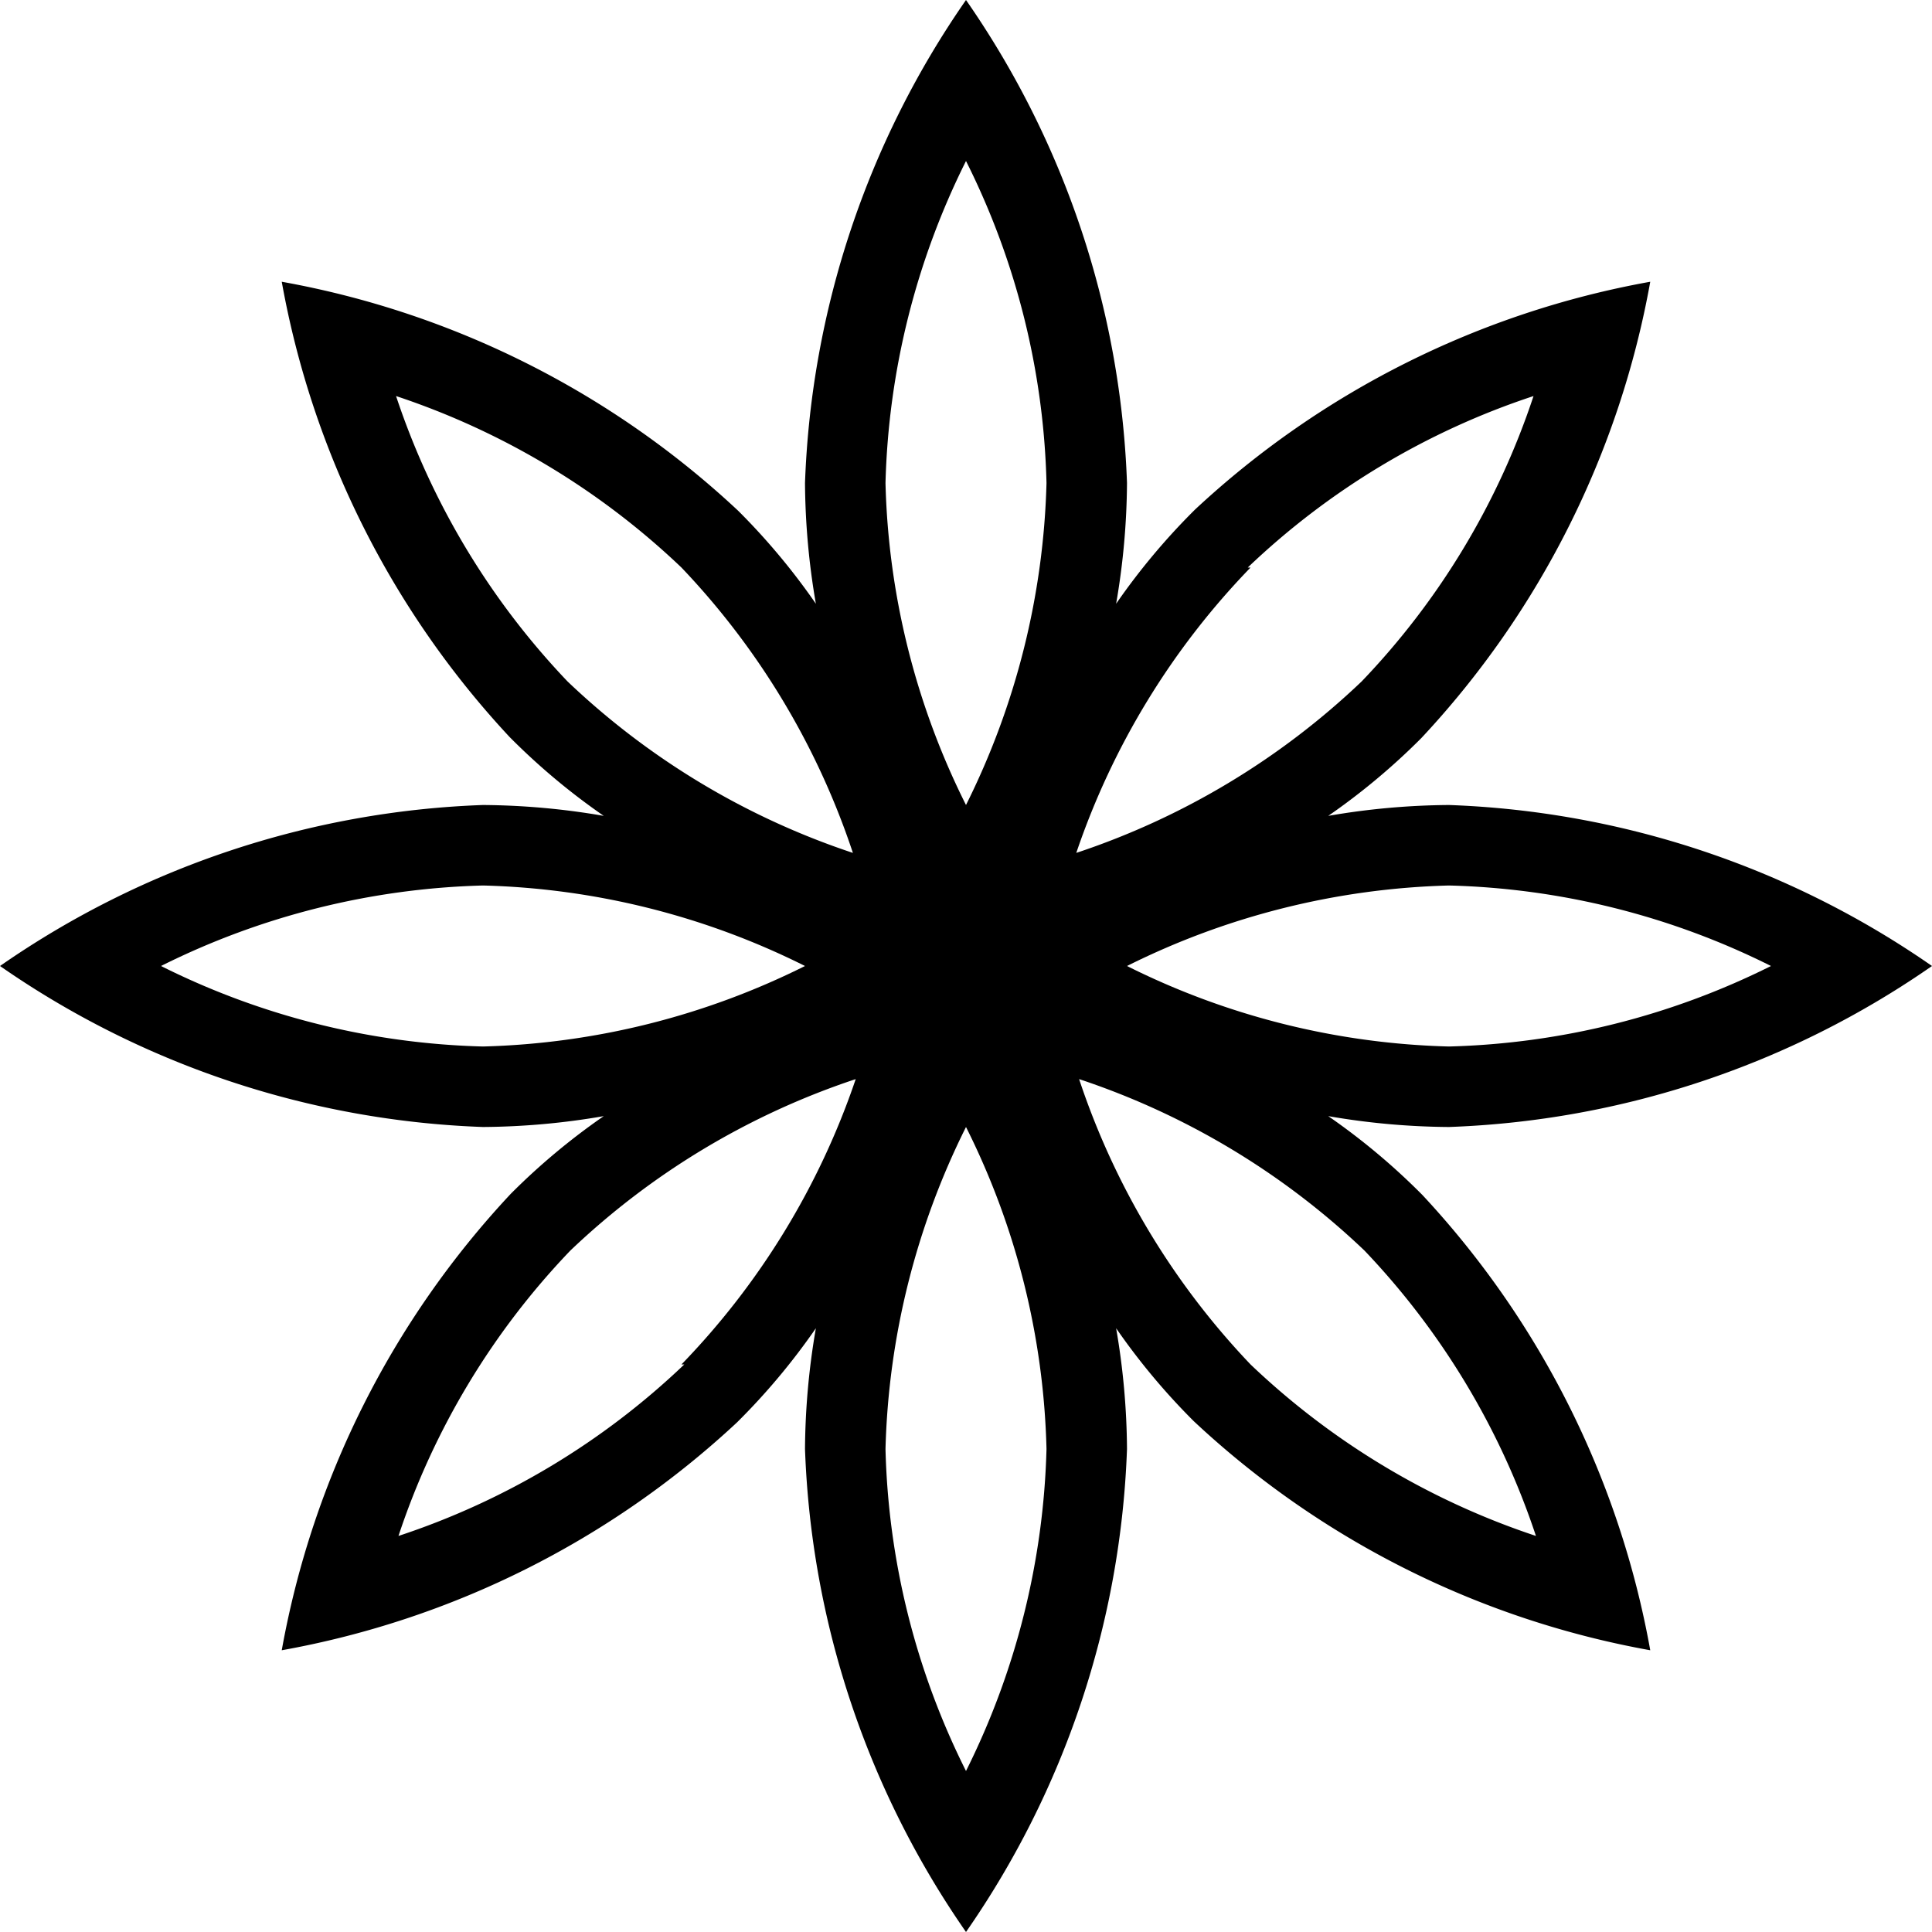
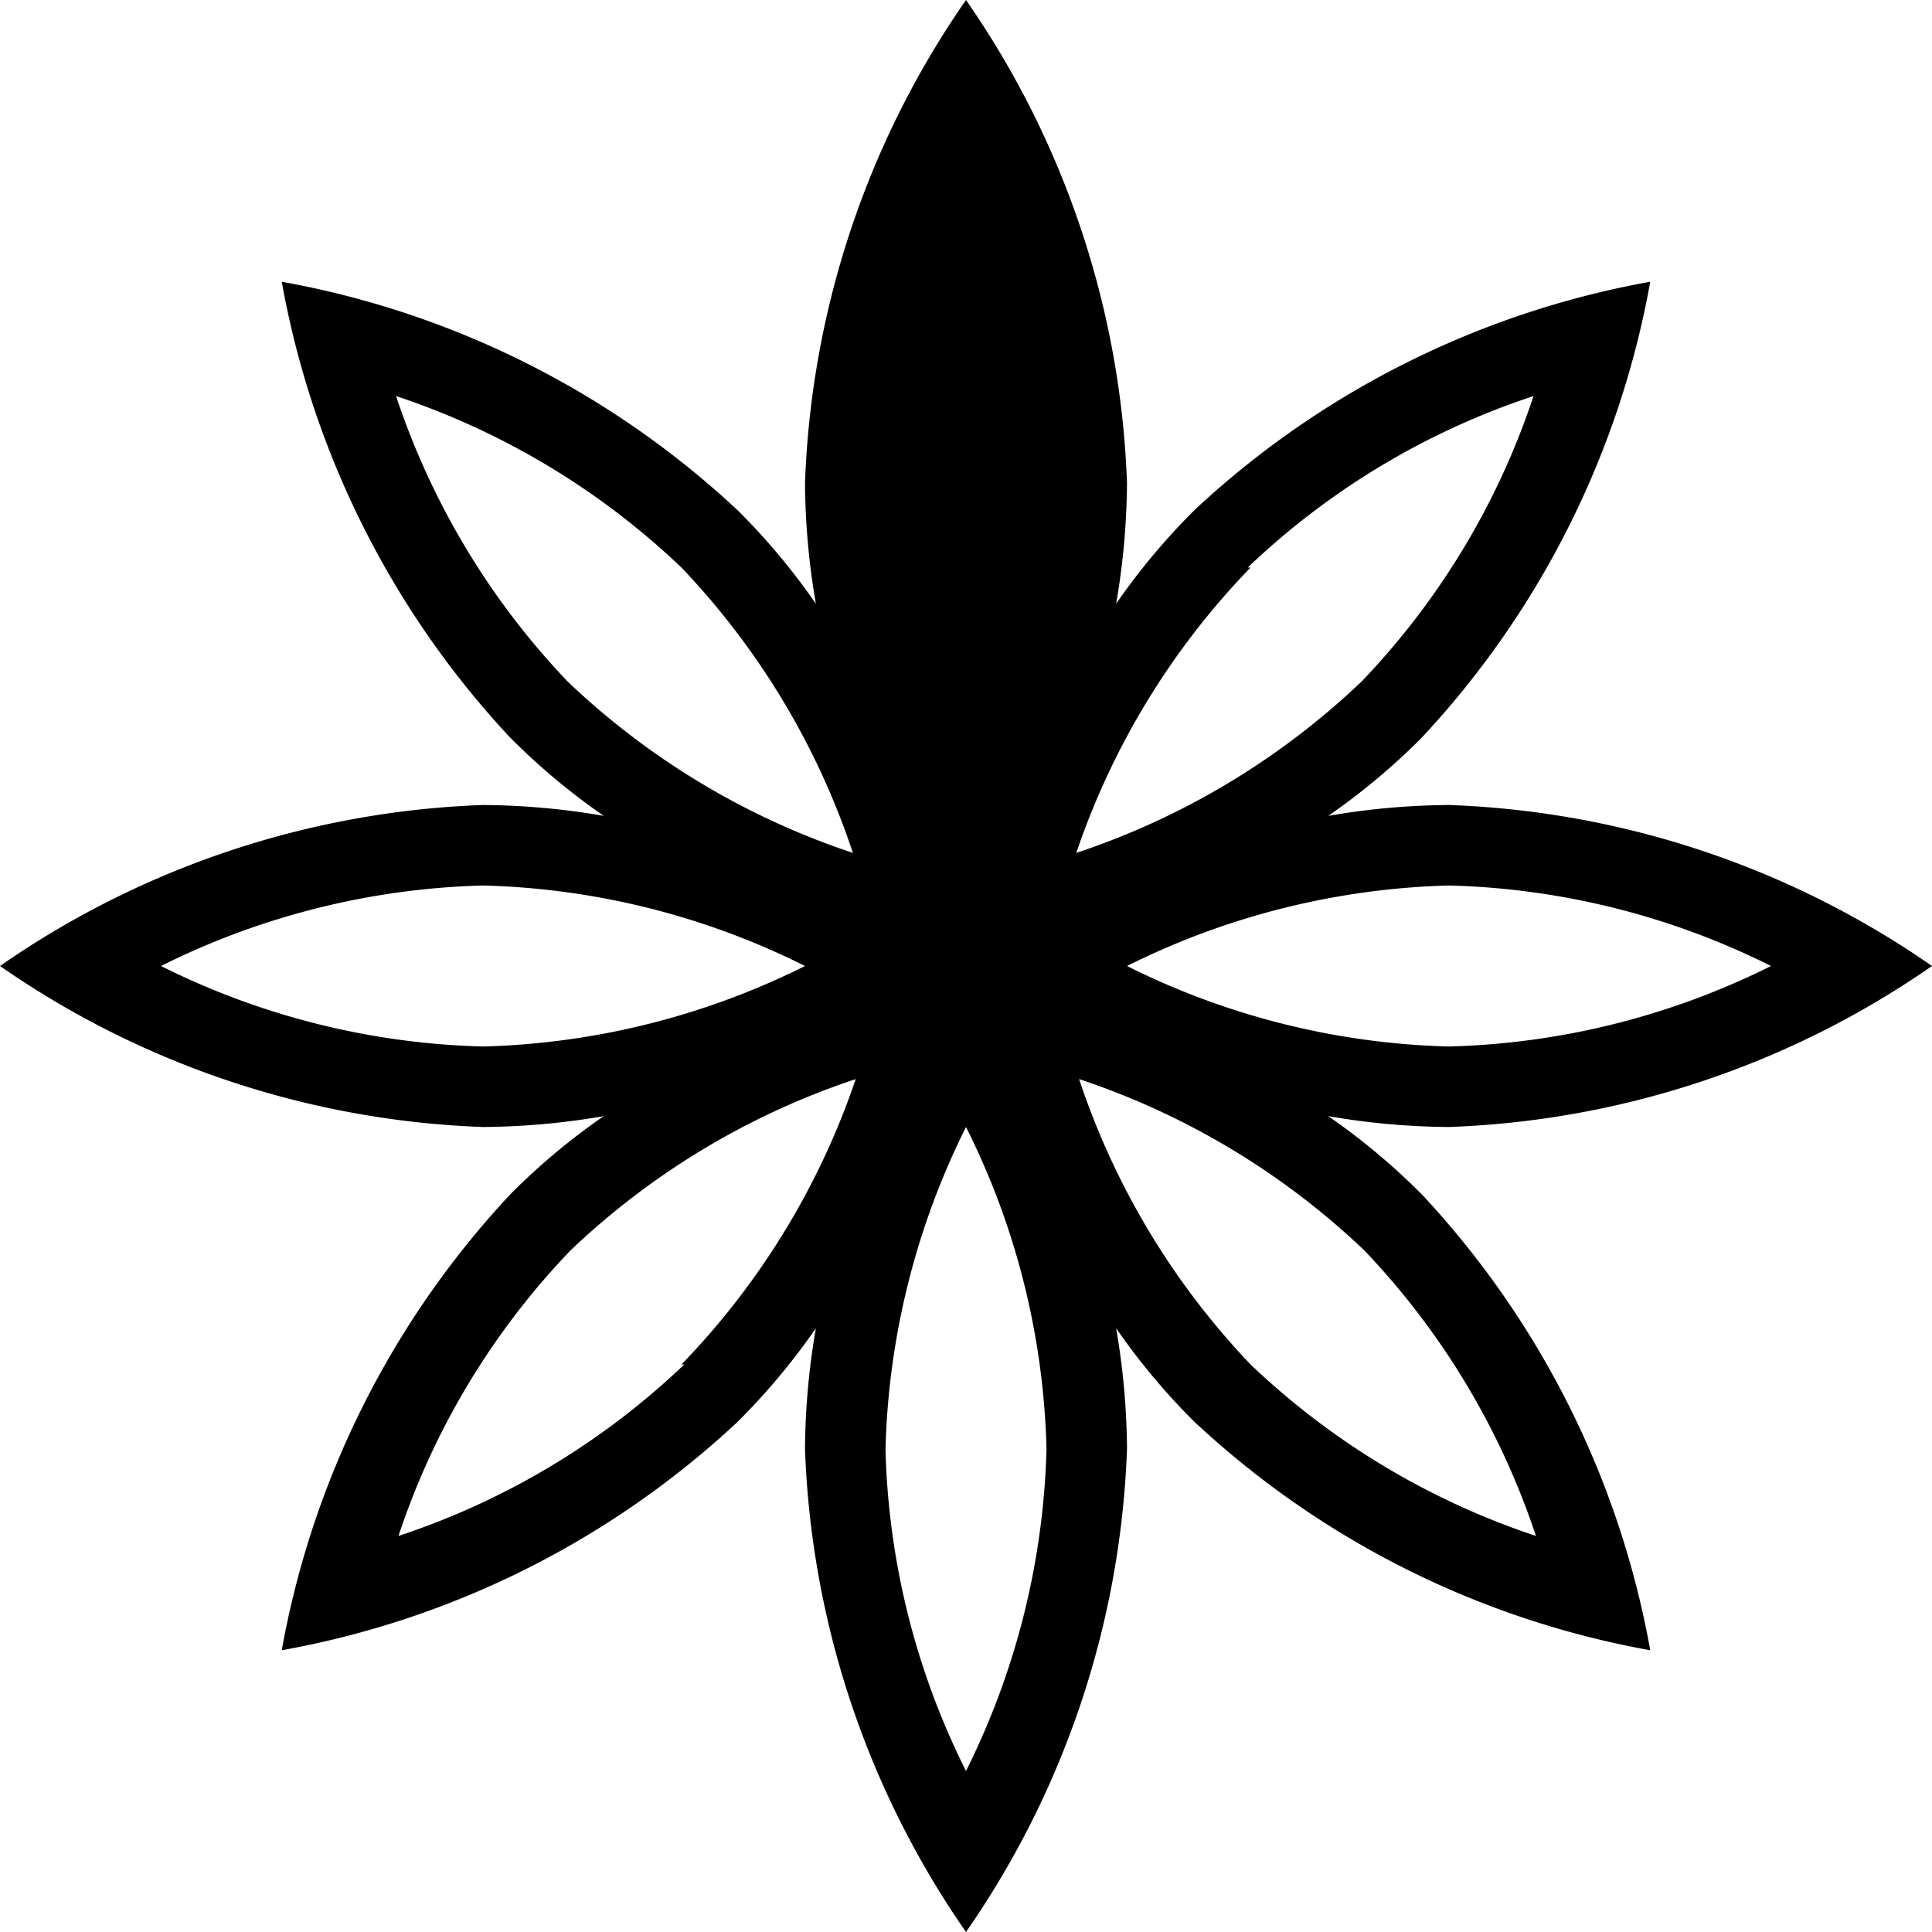
<svg xmlns="http://www.w3.org/2000/svg" data-name="Layer 1" viewBox="0 0 48 48" x="0px" y="0px">
-   <path d="M33,27.73A18.19,18.19,0,0,0,36,28a22.42,22.42,0,0,0,12-4,22.42,22.42,0,0,0-12-4,18.19,18.19,0,0,0-3,.27,16.53,16.53,0,0,0,2.31-1.93A22.38,22.38,0,0,0,41,7a22.38,22.38,0,0,0-11.31,5.66A16.53,16.53,0,0,0,27.73,15,18.19,18.19,0,0,0,28,12,22.42,22.42,0,0,0,24,0a22.42,22.42,0,0,0-4,12,18.19,18.19,0,0,0,.27,3,16.53,16.53,0,0,0-1.93-2.31A22.38,22.38,0,0,0,7,7a22.38,22.38,0,0,0,5.66,11.31A16.53,16.53,0,0,0,15,20.27,18.19,18.19,0,0,0,12,20,22.42,22.42,0,0,0,0,24a22.42,22.42,0,0,0,12,4,18.19,18.19,0,0,0,3-.27,16.53,16.53,0,0,0-2.31,1.93A22.38,22.38,0,0,0,7,41a22.38,22.38,0,0,0,11.31-5.66A16.53,16.53,0,0,0,20.27,33,18.19,18.19,0,0,0,20,36a22.42,22.42,0,0,0,4,12,22.42,22.42,0,0,0,4-12,18.19,18.19,0,0,0-.27-3,16.53,16.53,0,0,0,1.93,2.31A22.38,22.38,0,0,0,41,41a22.38,22.38,0,0,0-5.66-11.31A16.53,16.53,0,0,0,33,27.73ZM44,24a19,19,0,0,1-8,2,18.94,18.94,0,0,1-8-2,19,19,0,0,1,8-2A18.94,18.94,0,0,1,44,24Zm-13-9.9a18.8,18.8,0,0,1,7.1-4.26,18.77,18.77,0,0,1-4.27,7.09,18.9,18.9,0,0,1-7.09,4.26A18.9,18.9,0,0,1,31.07,14.1ZM24,4a18.87,18.87,0,0,1,2,8,19,19,0,0,1-2,8,18.87,18.87,0,0,1-2-8A19,19,0,0,1,24,4ZM9.84,9.84a18.9,18.9,0,0,1,7.09,4.26,18.9,18.9,0,0,1,4.26,7.09,18.9,18.9,0,0,1-7.09-4.26A18.9,18.9,0,0,1,9.84,9.84ZM4,24a19,19,0,0,1,8-2,18.94,18.94,0,0,1,8,2,19,19,0,0,1-8,2A18.94,18.94,0,0,1,4,24Zm13,9.9a18.8,18.8,0,0,1-7.1,4.26,18.77,18.77,0,0,1,4.27-7.09,18.9,18.9,0,0,1,7.09-4.26A18.9,18.9,0,0,1,16.93,33.9ZM24,44a18.87,18.87,0,0,1-2-8,19,19,0,0,1,2-8,18.87,18.87,0,0,1,2,8A19,19,0,0,1,24,44ZM31.07,33.9a18.9,18.9,0,0,1-4.26-7.09,18.9,18.9,0,0,1,7.09,4.26,18.9,18.9,0,0,1,4.26,7.09A18.9,18.9,0,0,1,31.07,33.9Z" />
+   <path d="M33,27.73A18.19,18.19,0,0,0,36,28a22.42,22.42,0,0,0,12-4,22.42,22.42,0,0,0-12-4,18.19,18.19,0,0,0-3,.27,16.53,16.53,0,0,0,2.31-1.93A22.38,22.38,0,0,0,41,7a22.38,22.38,0,0,0-11.31,5.66A16.53,16.53,0,0,0,27.73,15,18.19,18.19,0,0,0,28,12,22.42,22.42,0,0,0,24,0a22.42,22.42,0,0,0-4,12,18.19,18.19,0,0,0,.27,3,16.53,16.53,0,0,0-1.93-2.31A22.38,22.38,0,0,0,7,7a22.38,22.38,0,0,0,5.66,11.31A16.53,16.53,0,0,0,15,20.27,18.19,18.19,0,0,0,12,20,22.42,22.42,0,0,0,0,24a22.42,22.42,0,0,0,12,4,18.19,18.19,0,0,0,3-.27,16.53,16.53,0,0,0-2.31,1.93A22.38,22.38,0,0,0,7,41a22.38,22.38,0,0,0,11.31-5.66A16.53,16.53,0,0,0,20.27,33,18.19,18.19,0,0,0,20,36a22.42,22.42,0,0,0,4,12,22.42,22.42,0,0,0,4-12,18.19,18.19,0,0,0-.27-3,16.53,16.53,0,0,0,1.93,2.31A22.38,22.38,0,0,0,41,41a22.38,22.38,0,0,0-5.66-11.31A16.53,16.53,0,0,0,33,27.73ZM44,24a19,19,0,0,1-8,2,18.94,18.94,0,0,1-8-2,19,19,0,0,1,8-2A18.94,18.94,0,0,1,44,24Zm-13-9.9a18.8,18.8,0,0,1,7.1-4.26,18.77,18.77,0,0,1-4.27,7.09,18.9,18.9,0,0,1-7.09,4.26A18.9,18.9,0,0,1,31.07,14.1ZM24,4A19,19,0,0,1,24,4ZM9.84,9.84a18.9,18.9,0,0,1,7.09,4.26,18.9,18.9,0,0,1,4.26,7.09,18.9,18.9,0,0,1-7.09-4.26A18.9,18.9,0,0,1,9.84,9.84ZM4,24a19,19,0,0,1,8-2,18.94,18.94,0,0,1,8,2,19,19,0,0,1-8,2A18.94,18.94,0,0,1,4,24Zm13,9.9a18.8,18.8,0,0,1-7.1,4.26,18.77,18.77,0,0,1,4.27-7.09,18.9,18.9,0,0,1,7.09-4.26A18.9,18.9,0,0,1,16.93,33.9ZM24,44a18.87,18.87,0,0,1-2-8,19,19,0,0,1,2-8,18.87,18.87,0,0,1,2,8A19,19,0,0,1,24,44ZM31.07,33.9a18.9,18.9,0,0,1-4.26-7.09,18.9,18.9,0,0,1,7.09,4.26,18.9,18.9,0,0,1,4.26,7.09A18.9,18.9,0,0,1,31.07,33.9Z" />
</svg>